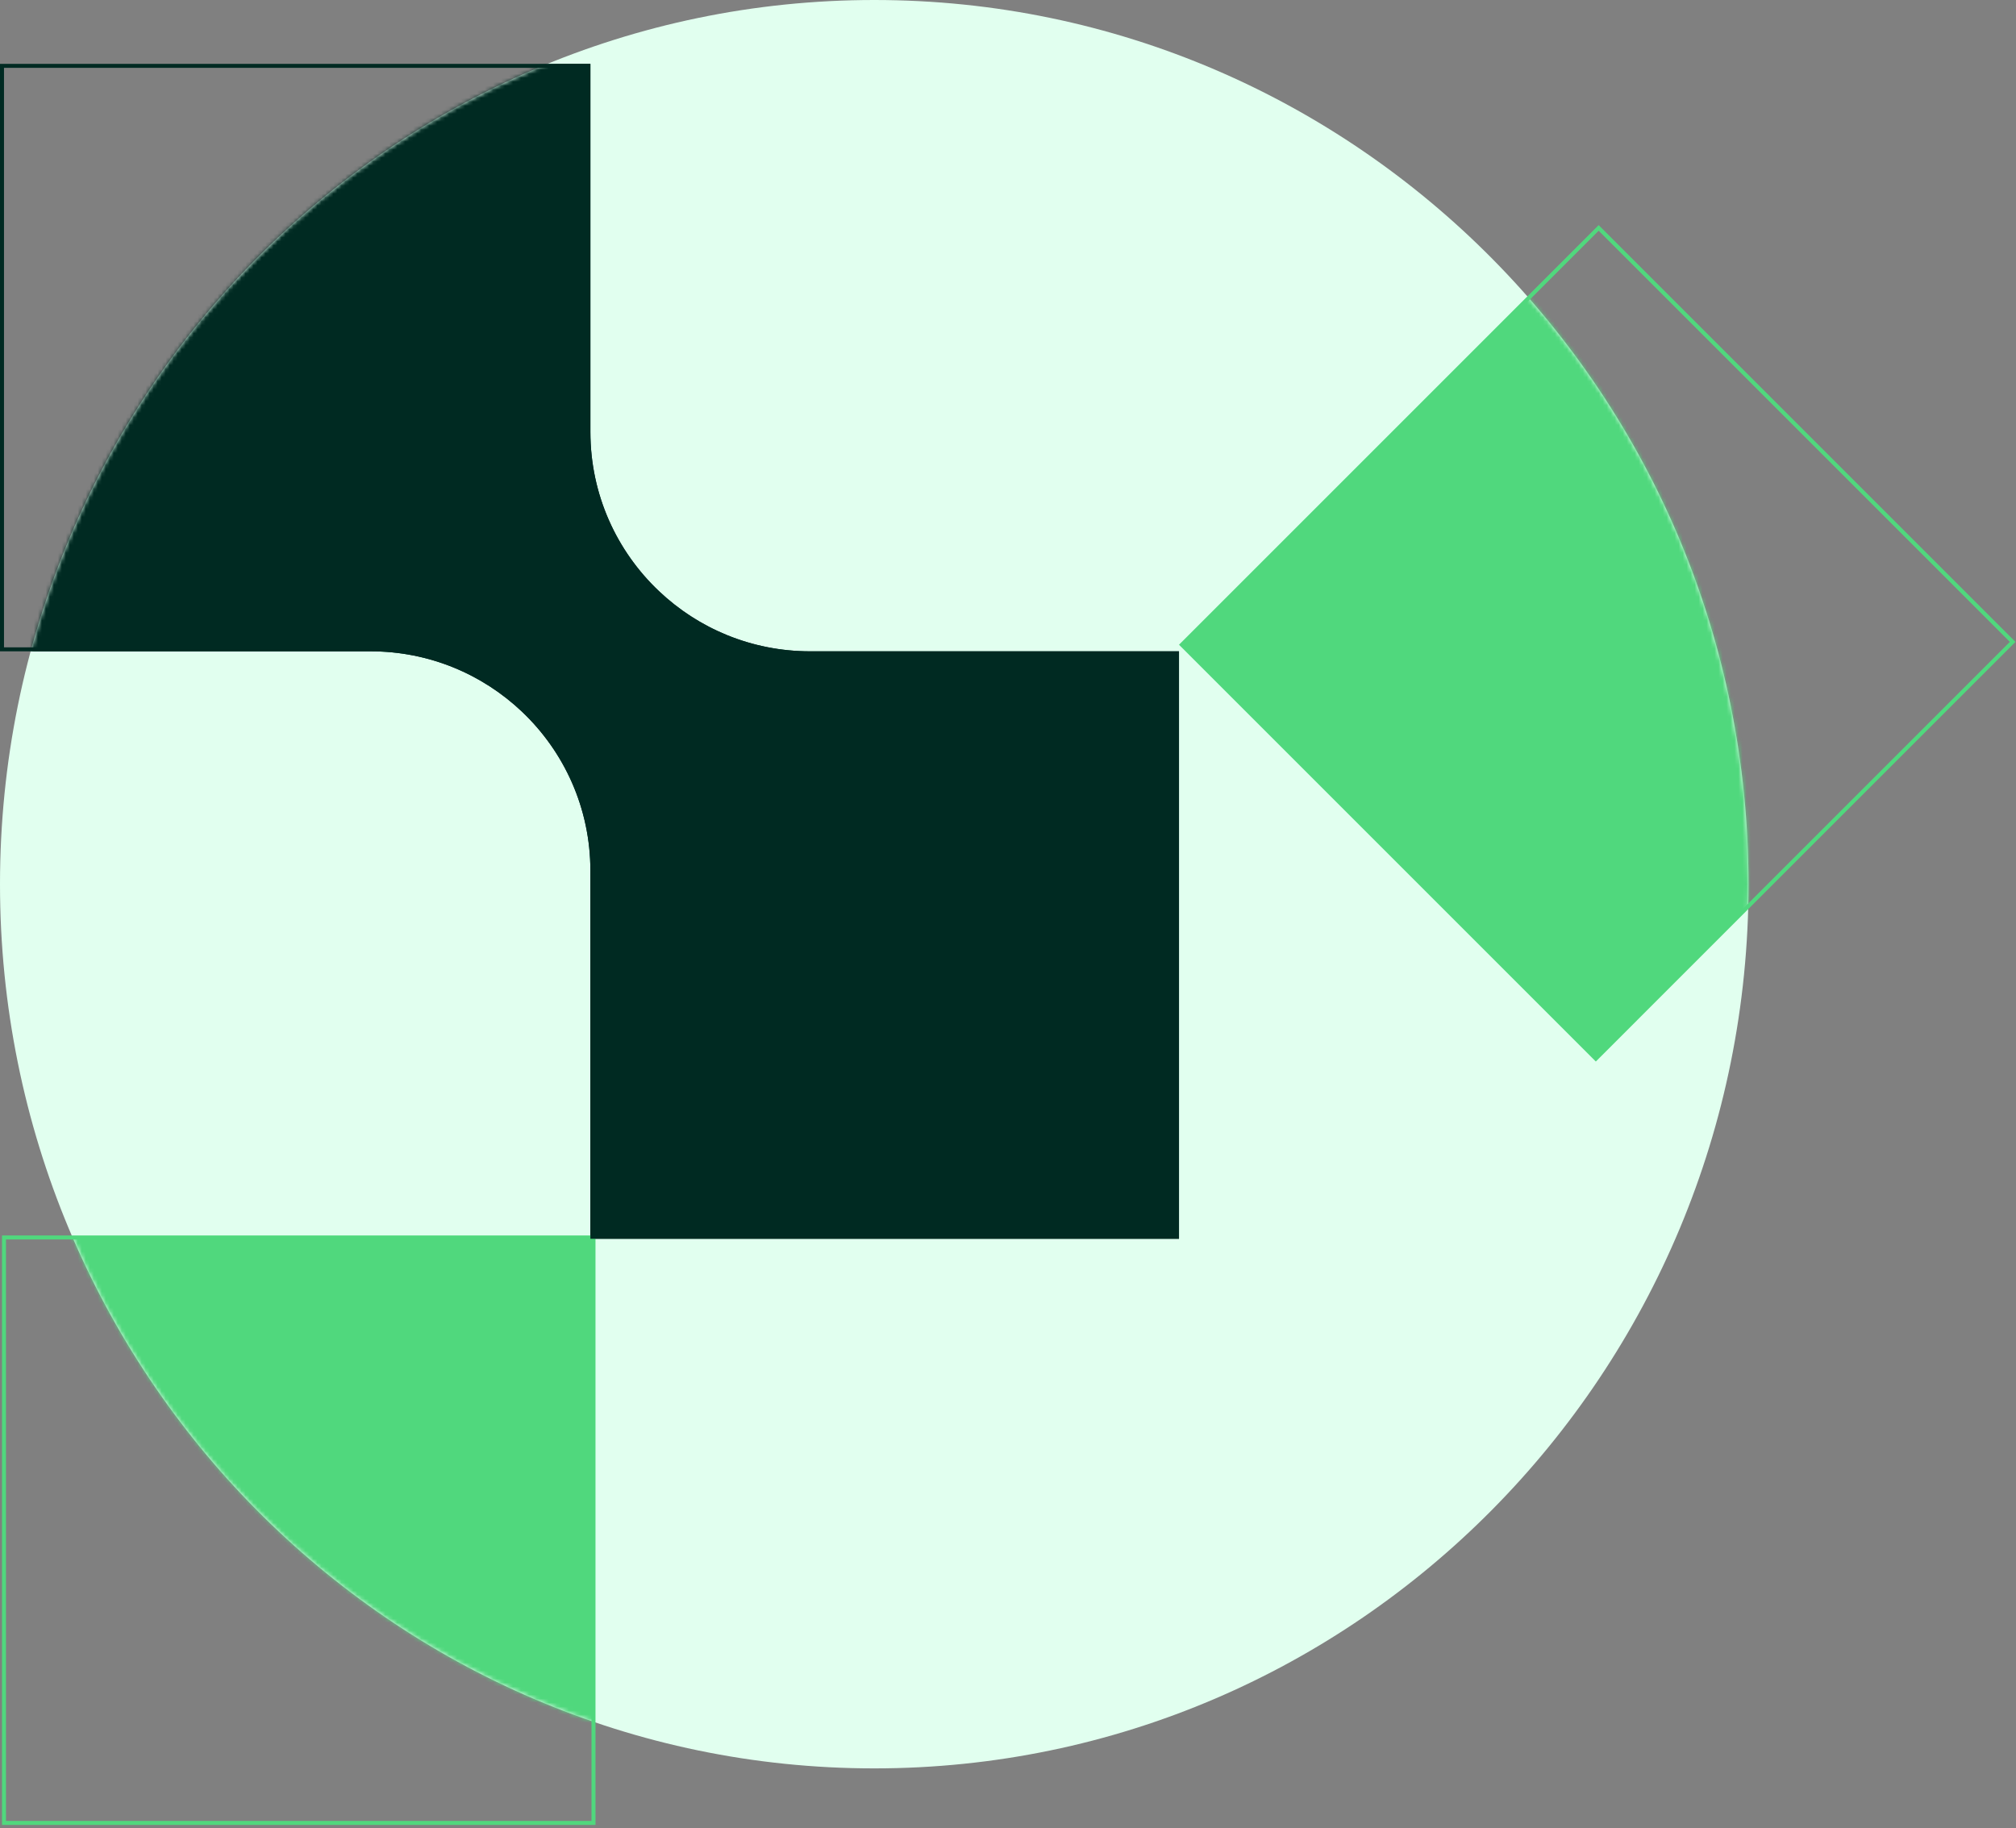
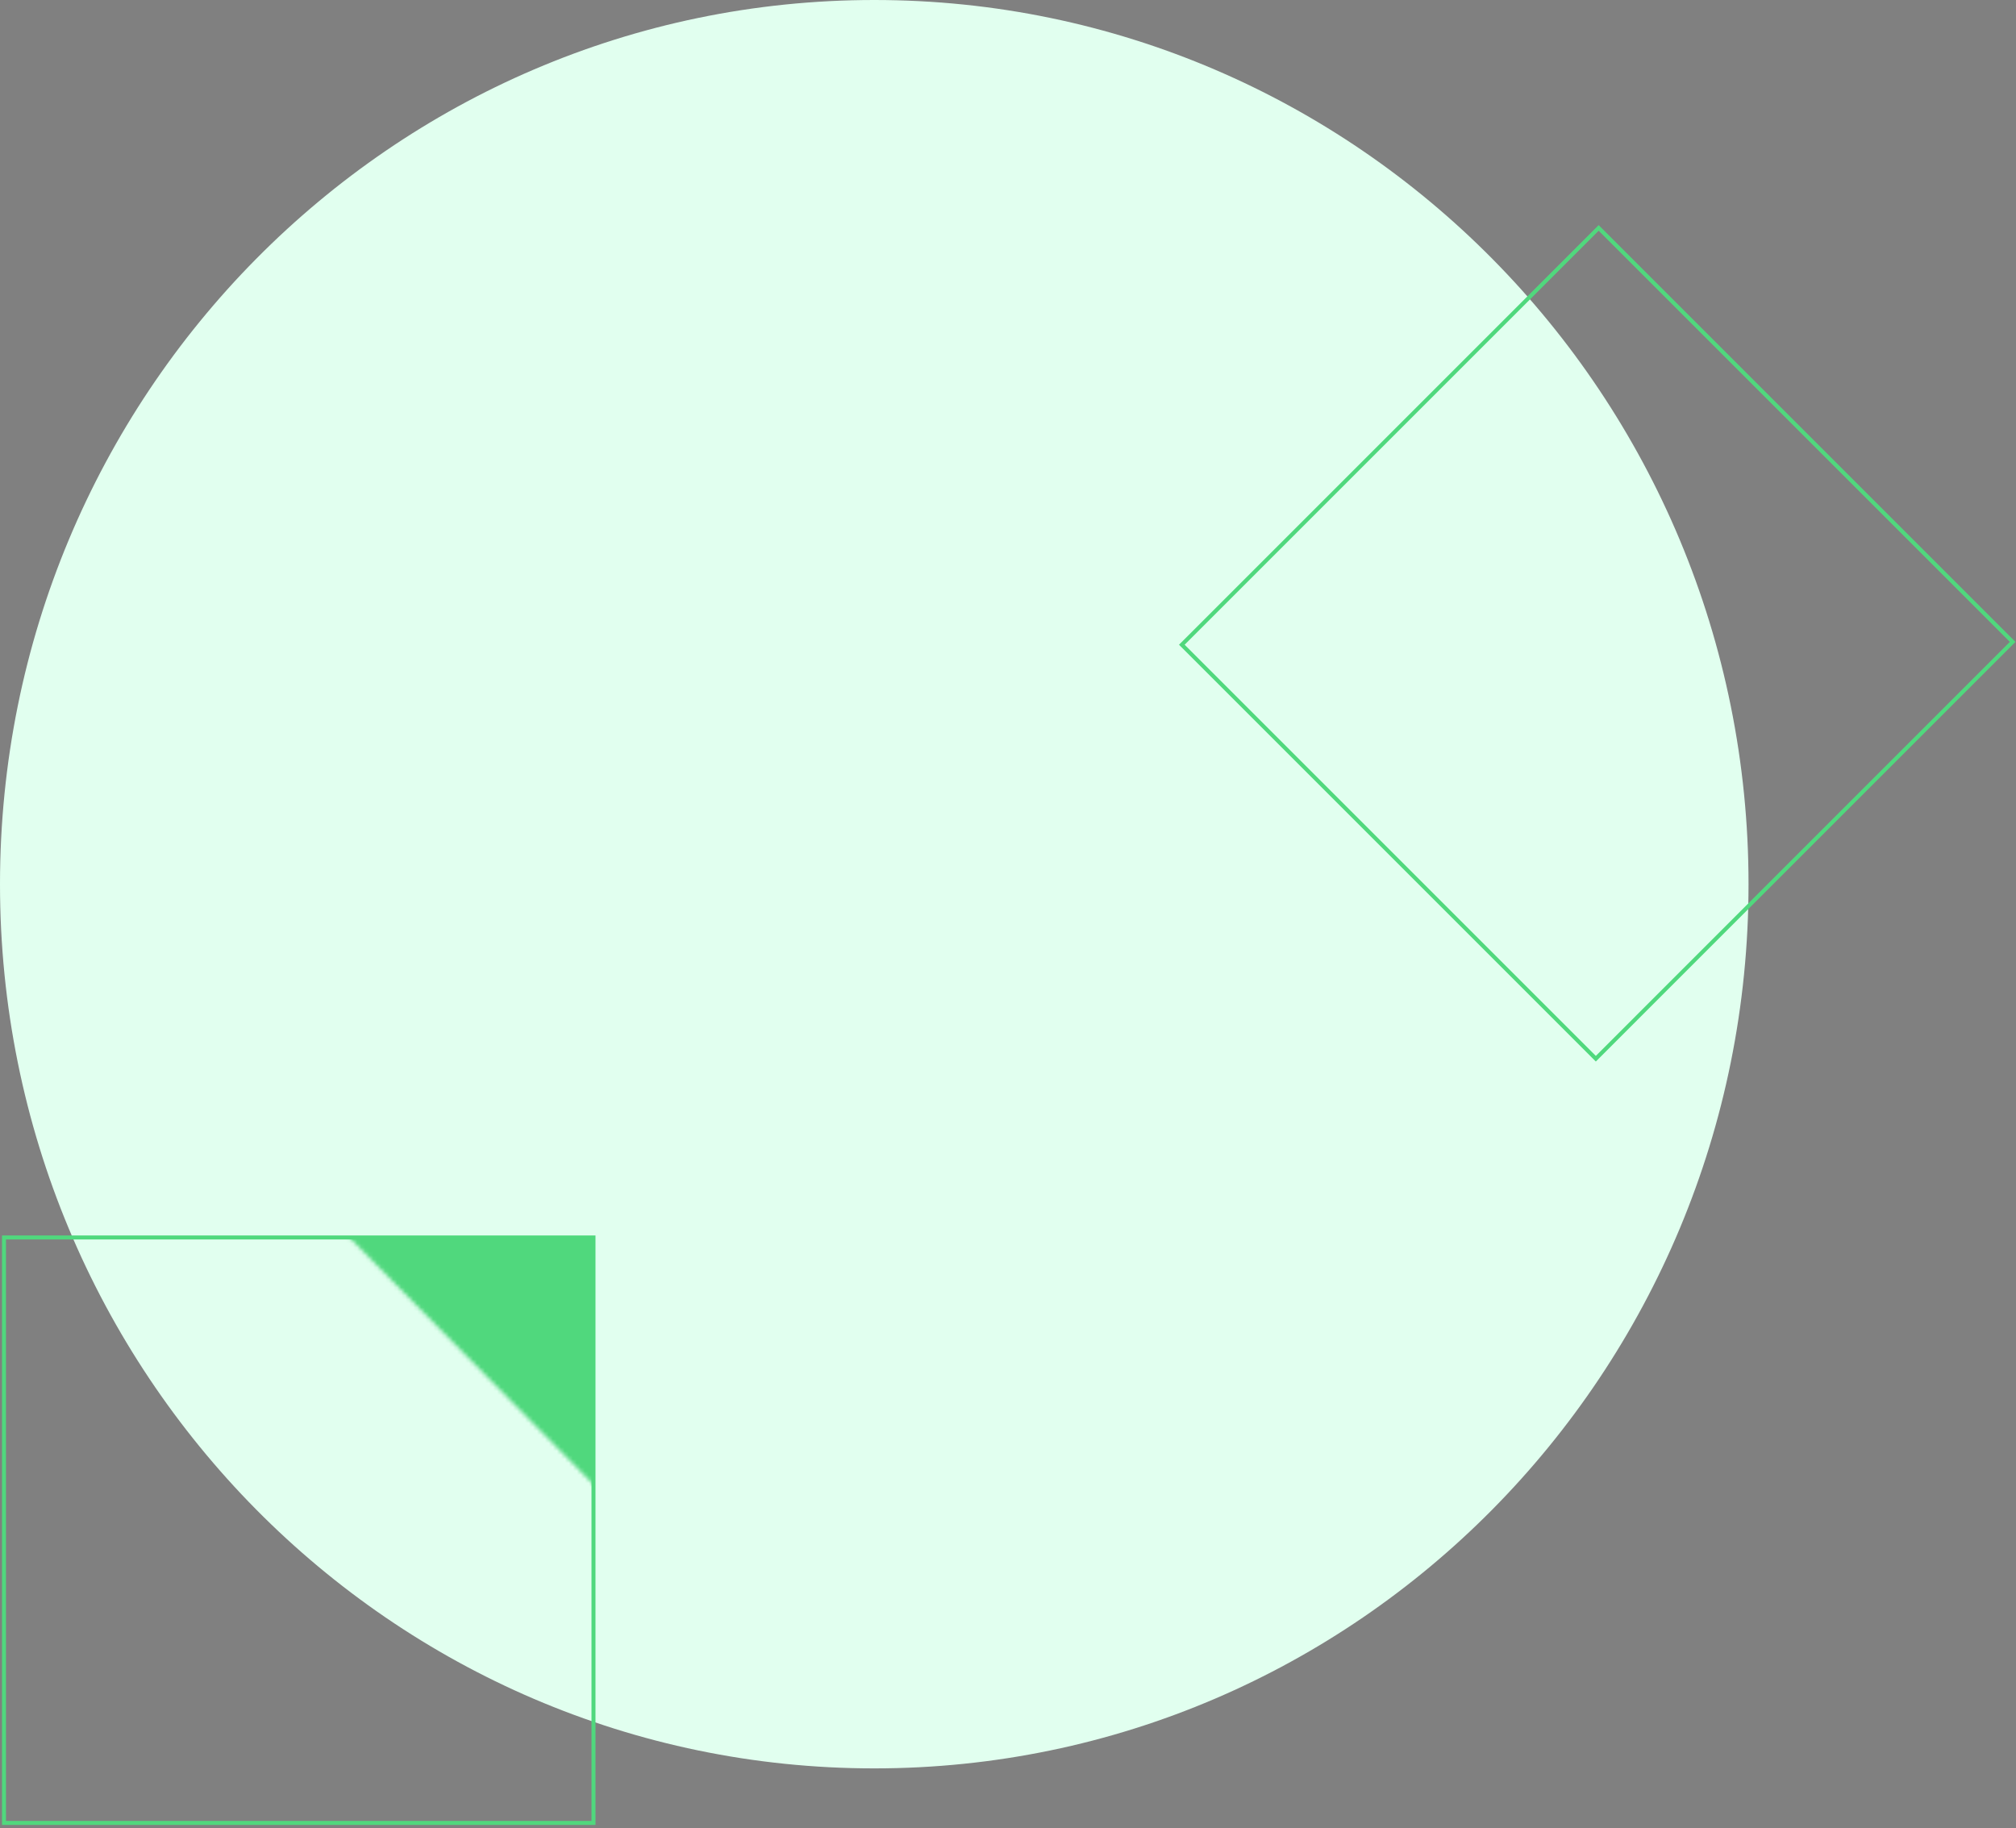
<svg xmlns="http://www.w3.org/2000/svg" width="505" height="458" viewBox="0 0 505 458" fill="none">
  <rect x="0" y="0" width="505" height="458" fill="#808080" stroke="none" />
  <path d="M0 221.5C0 99.142 98.073 0 219 0C339.928 0 438 99.142 438 221.5C438 343.857 339.928 443 219 443C98.073 443 0 343.857 0 221.5Z" fill="#E1FFEF" />
  <mask id="mask0_4606_946" style="mask-type:alpha" maskUnits="userSpaceOnUse" x="0" y="0" width="438" height="443">
-     <path d="M0.022 221.5C0.022 99.142 98.09 0 219.011 0C339.932 0 438 99.142 438 221.5C438 343.857 339.932 443 219.011 443C98.09 443 0.022 343.857 0.022 221.5Z" fill="#E1FFEF" />
+     <path d="M0.022 221.5C0.022 99.142 98.09 0 219.011 0C339.932 0 438 99.142 438 221.5C438 343.857 339.932 443 219.011 443Z" fill="#E1FFEF" />
  </mask>
  <g mask="url(#mask0_4606_946)">
-     <path d="M400.457 57.095L296.041 161.511L399.747 265.217L504.163 160.801L400.457 57.095Z" fill="#50D87D" />
    <path d="M148.667 310H1V456.662H148.667V310Z" fill="#50D87D" />
-     <path d="M0 163.164H92.821C107.518 163.164 120.849 168.911 130.729 178.259C141.304 188.277 147.891 202.432 147.891 218.13V310.329H295.333V163.164H202.96C188.263 163.164 174.933 157.44 165.052 148.07C154.478 138.052 147.891 123.897 147.891 108.199V16H0V163.164Z" fill="#002A22" />
  </g>
  <path d="M400.457 57.095L296.041 161.511L399.747 265.217L504.163 160.801L400.457 57.095Z" stroke="#50D87D" stroke-miterlimit="10" />
  <path d="M148.667 310H1V456.662H148.667V310Z" stroke="#50D87D" stroke-miterlimit="10" />
-   <path d="M131.073 177.896L131.073 177.896C121.103 168.464 107.651 162.664 92.821 162.664H0.5V16.5H147.391V108.199C147.391 124.04 154.038 138.324 164.708 148.433C174.678 157.887 188.131 163.664 202.96 163.664H294.833V309.829H148.391V218.13C148.391 202.289 141.743 188.004 131.073 177.896Z" stroke="#002A22" />
</svg>